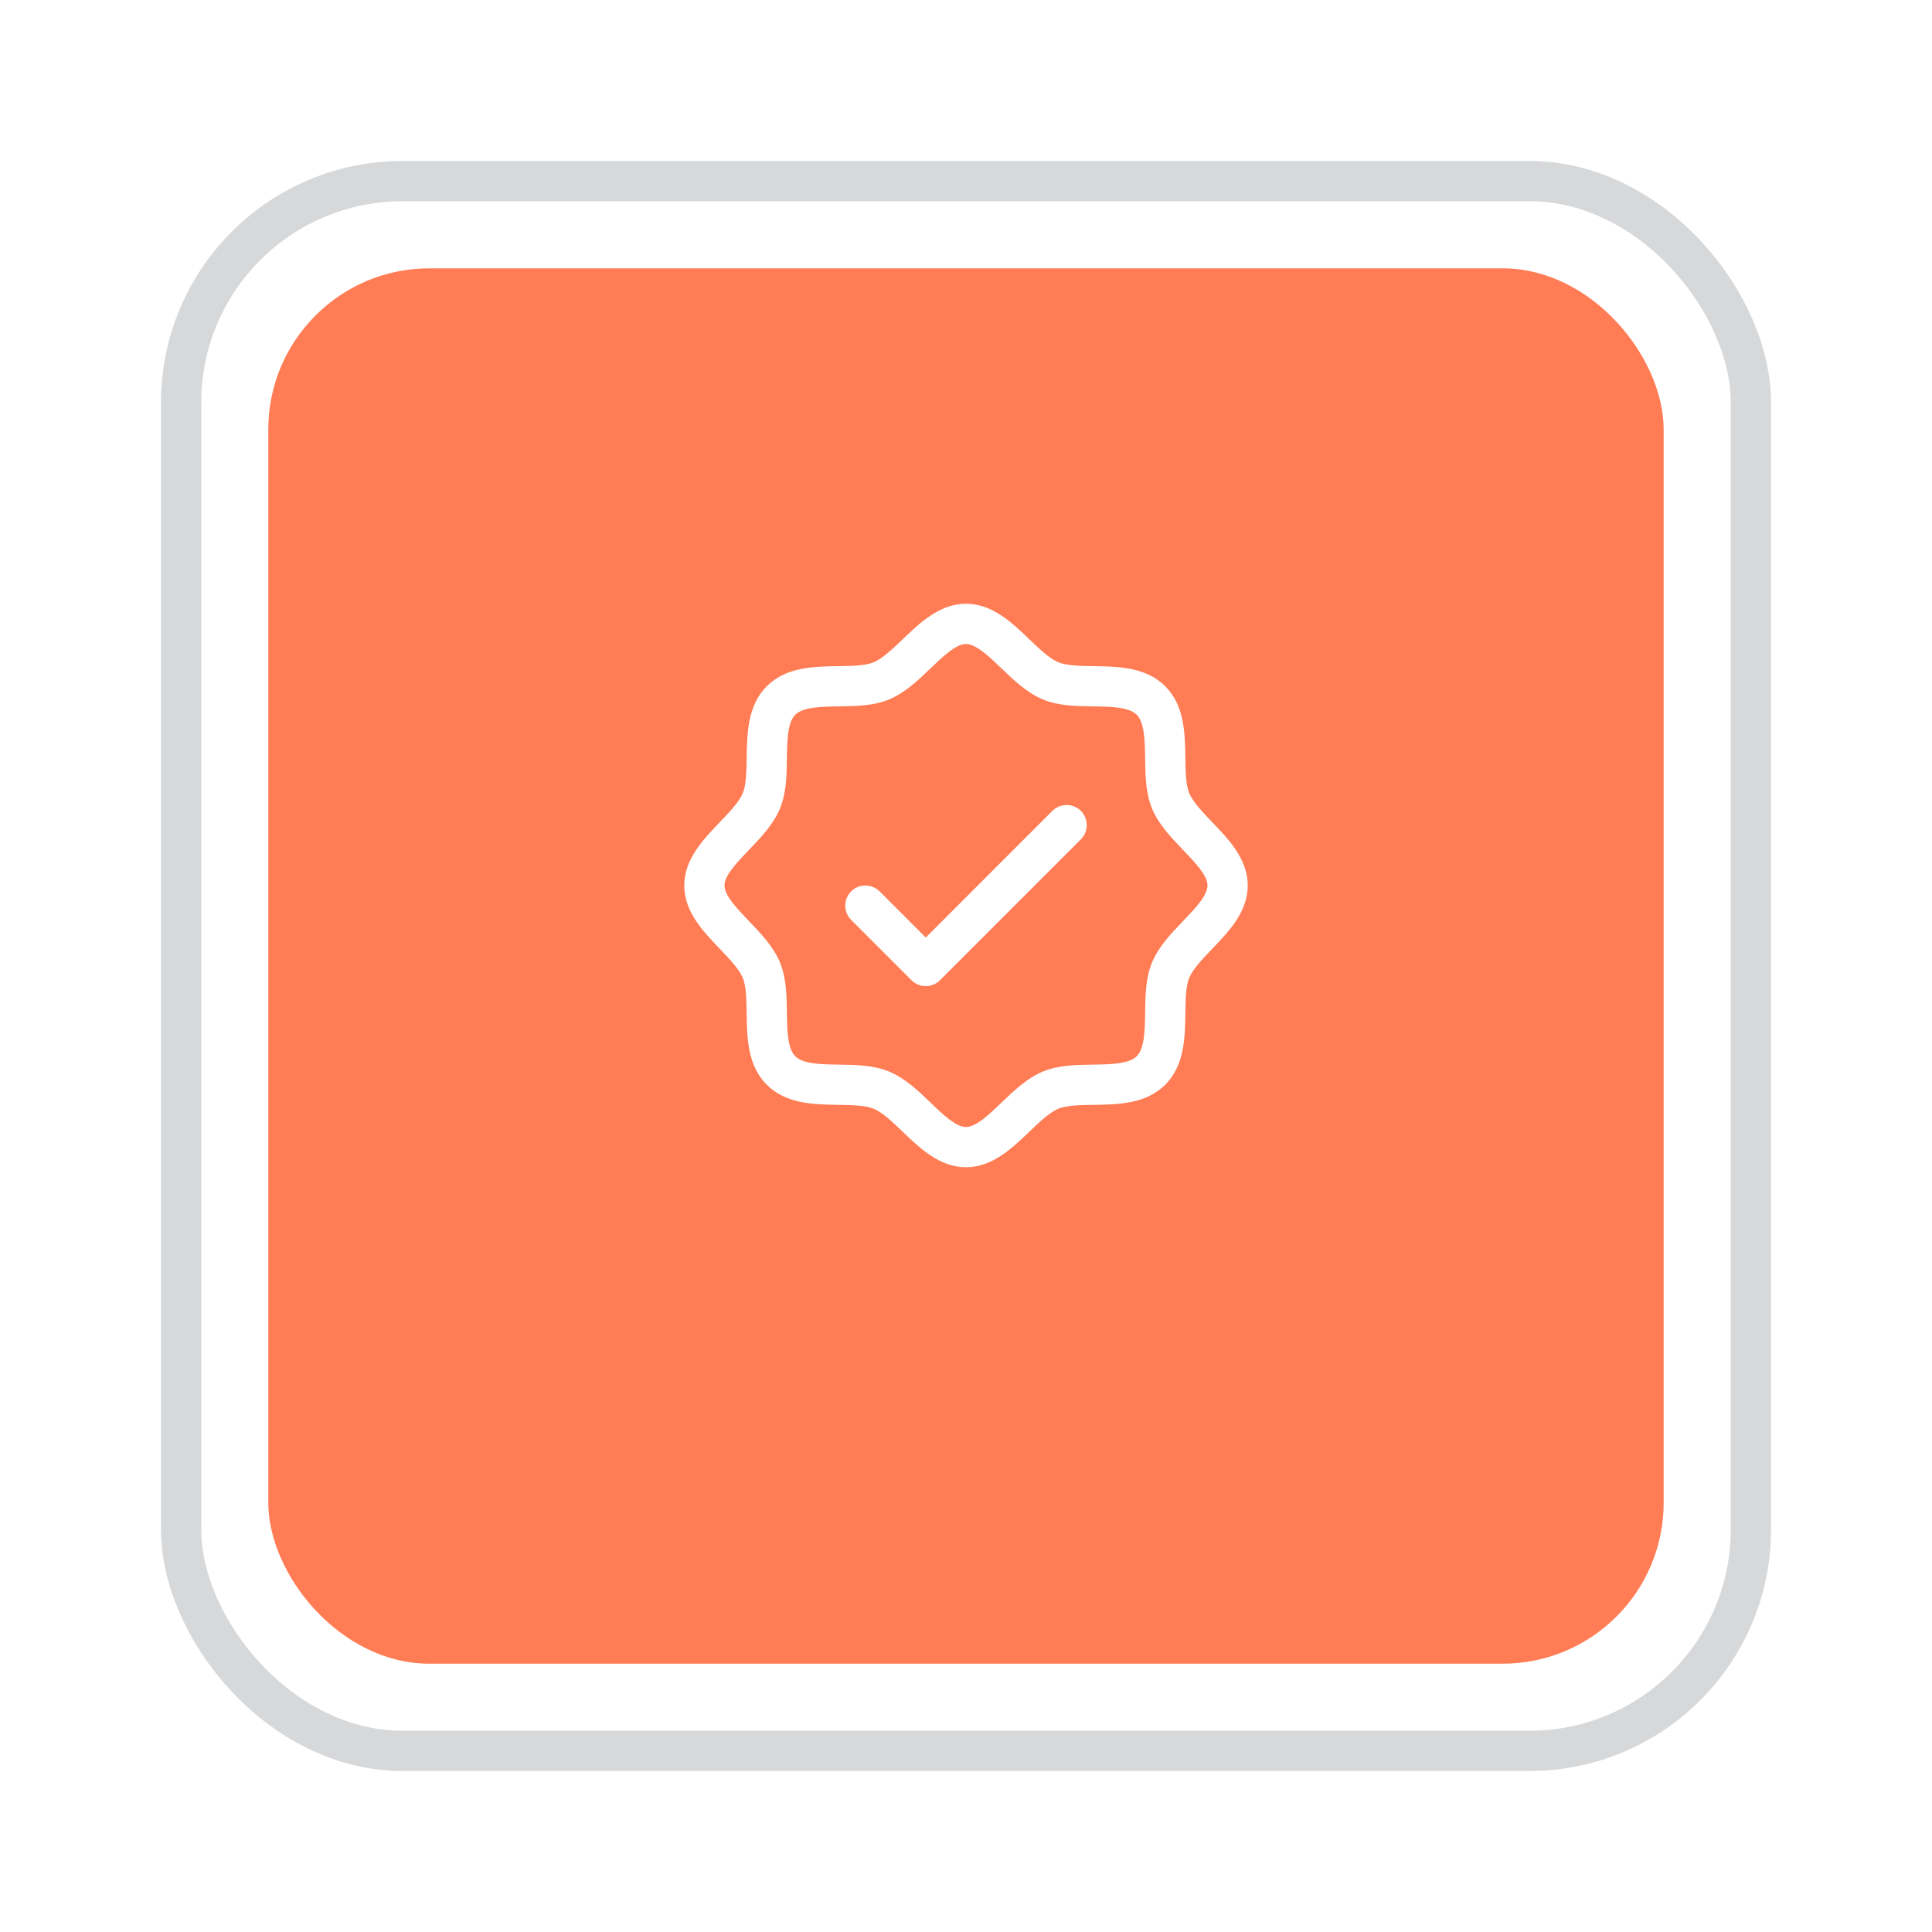
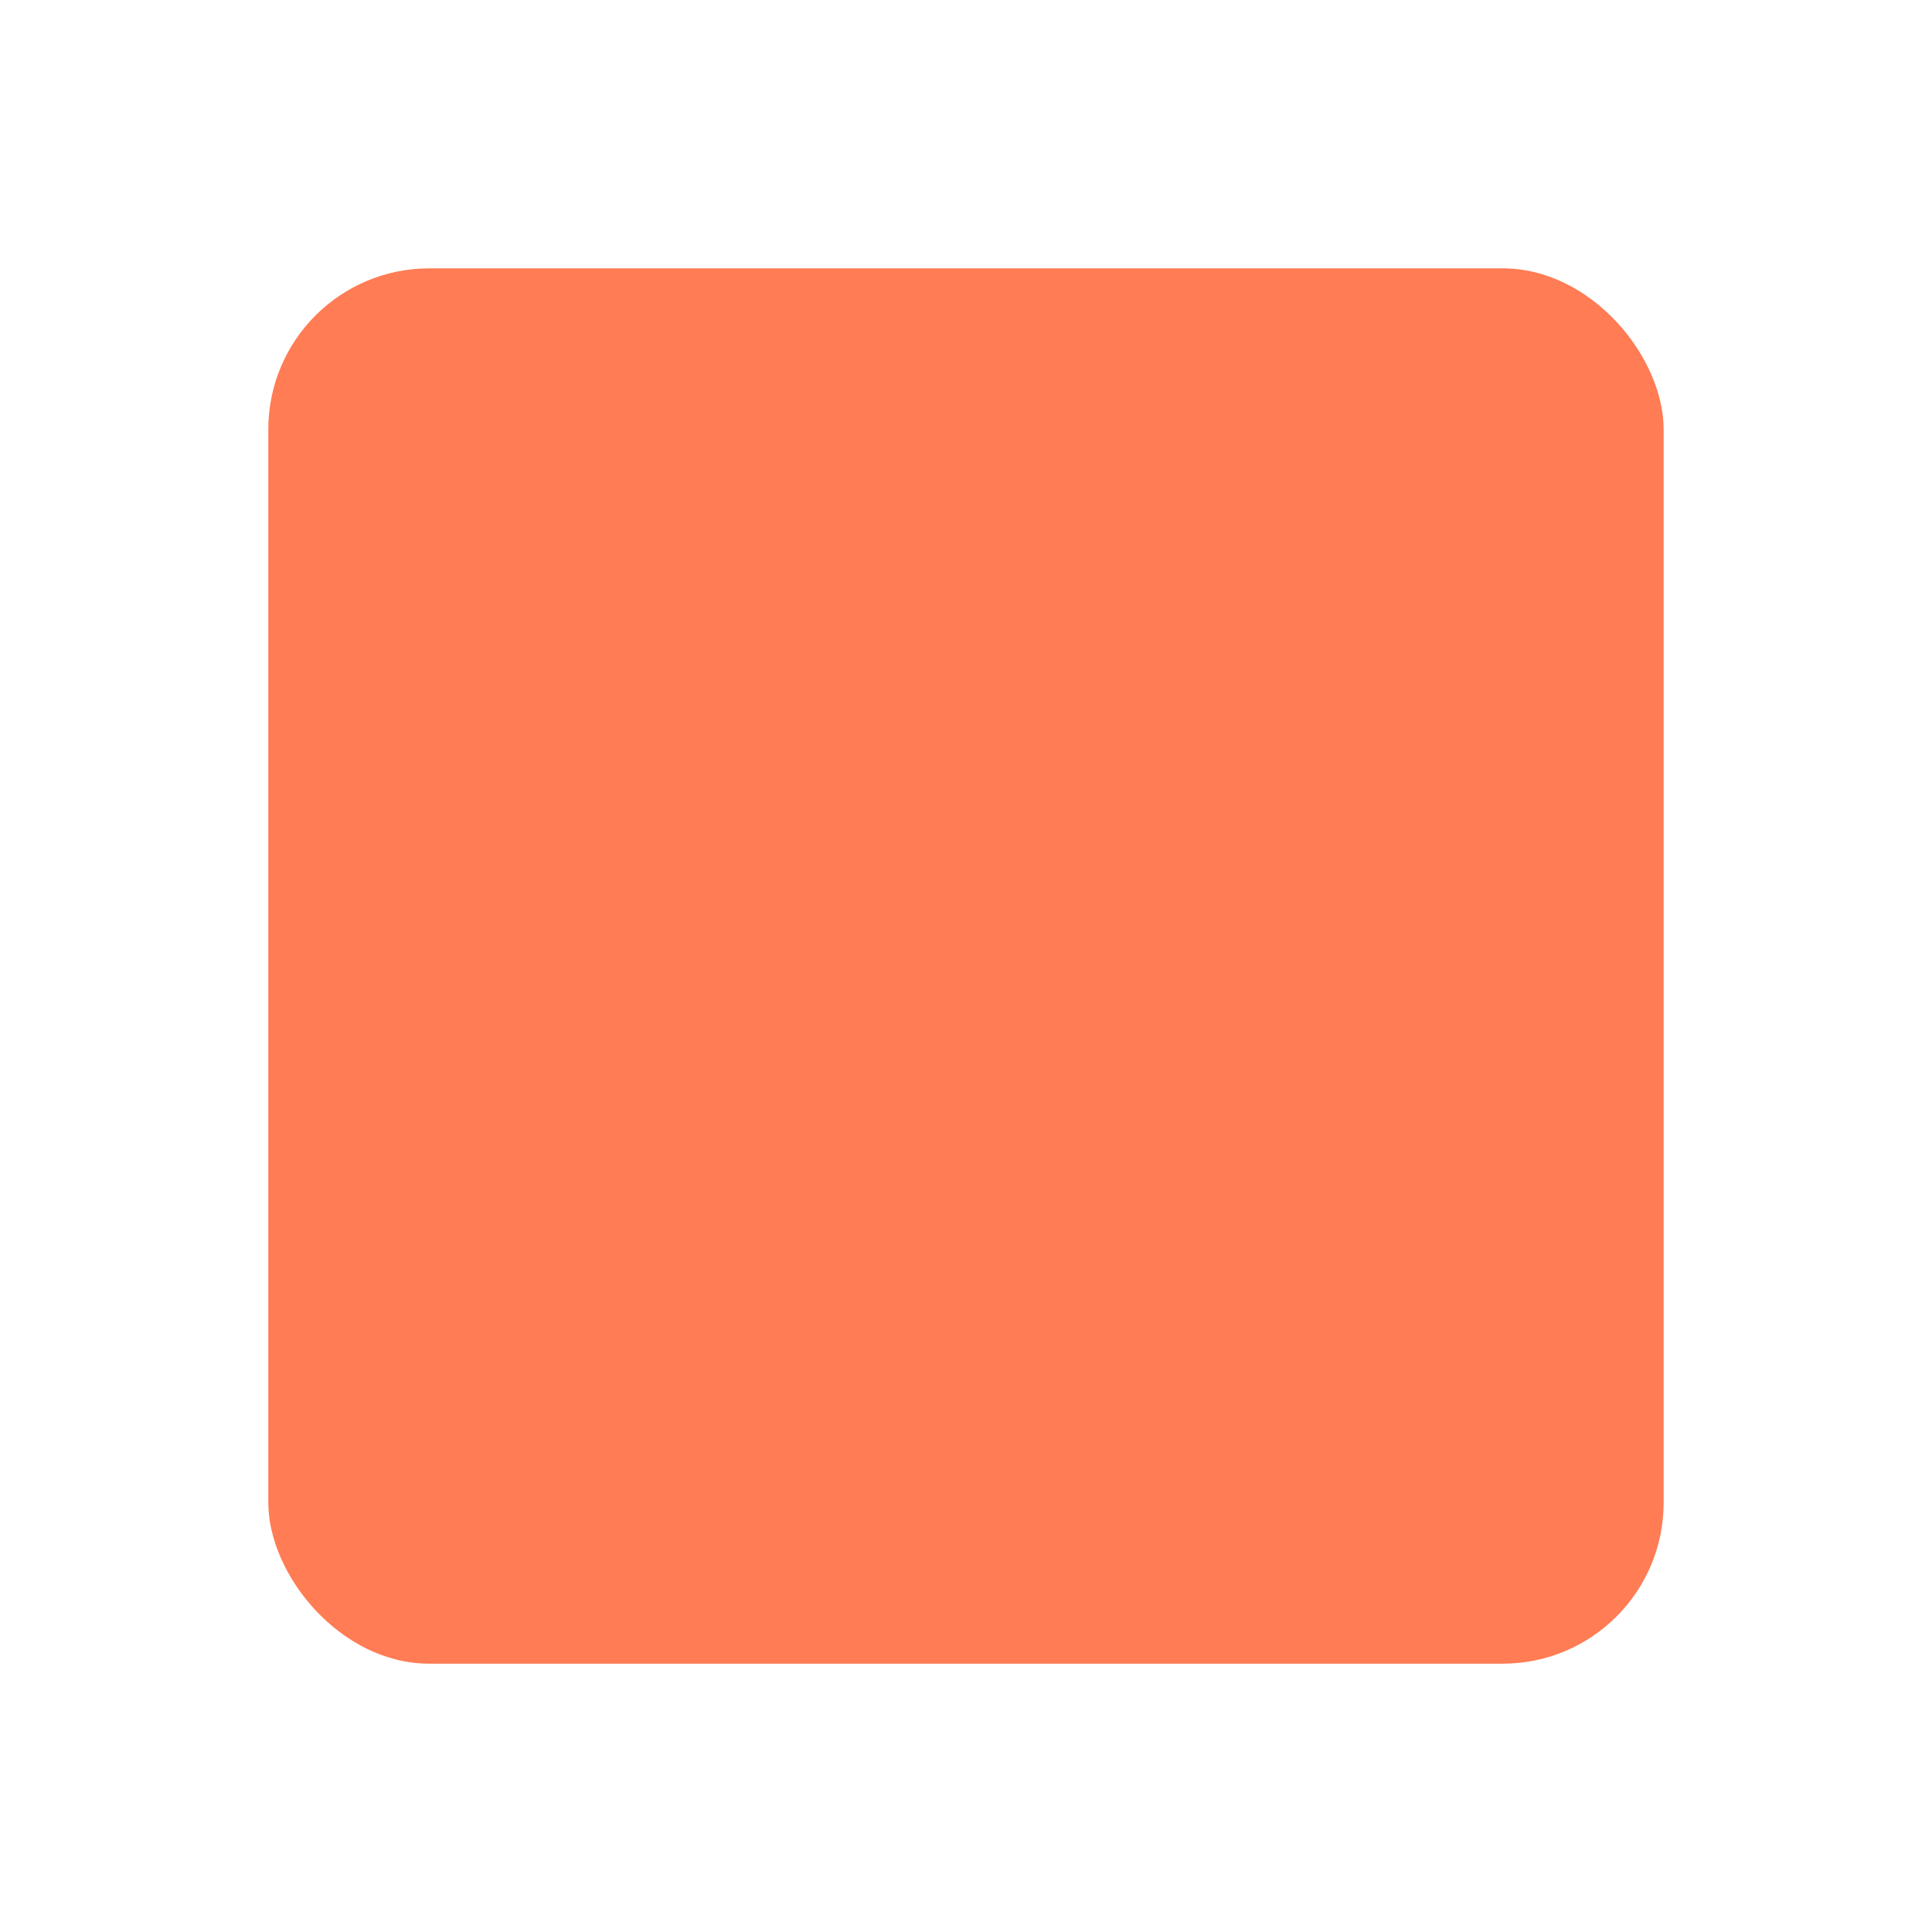
<svg xmlns="http://www.w3.org/2000/svg" width="48" height="48" viewBox="0 0 48 48" fill="none">
  <g filter="url(#filter0_d_149_26925)">
    <rect x="4" y="2" width="40" height="40" rx="6" fill="white" />
-     <rect x="4.5" y="2.5" width="39" height="39" rx="5.5" stroke="#D7D8DA" />
  </g>
  <g filter="url(#filter1_d_149_26925)">
    <rect x="6.666" y="4.667" width="34.667" height="34.667" rx="4" fill="#FF7C54" />
  </g>
-   <path d="M30.116 20.426C29.881 20.18 29.637 19.926 29.545 19.703C29.46 19.499 29.455 19.16 29.45 18.832C29.441 18.222 29.431 17.531 28.95 17.05C28.469 16.569 27.778 16.559 27.168 16.55C26.84 16.545 26.501 16.54 26.297 16.455C26.074 16.363 25.82 16.119 25.574 15.884C25.142 15.469 24.652 15 24 15C23.348 15 22.858 15.469 22.426 15.884C22.18 16.119 21.926 16.363 21.703 16.455C21.5 16.54 21.16 16.545 20.832 16.55C20.222 16.559 19.531 16.569 19.05 17.05C18.569 17.531 18.562 18.222 18.55 18.832C18.545 19.16 18.54 19.499 18.455 19.703C18.363 19.926 18.119 20.18 17.884 20.426C17.469 20.858 17 21.348 17 22C17 22.652 17.469 23.142 17.884 23.574C18.119 23.82 18.363 24.074 18.455 24.297C18.54 24.501 18.545 24.84 18.55 25.168C18.559 25.778 18.569 26.469 19.05 26.95C19.531 27.431 20.222 27.441 20.832 27.45C21.16 27.455 21.499 27.46 21.703 27.545C21.926 27.637 22.18 27.881 22.426 28.116C22.858 28.531 23.348 29 24 29C24.652 29 25.142 28.531 25.574 28.116C25.82 27.881 26.074 27.637 26.297 27.545C26.501 27.46 26.84 27.455 27.168 27.45C27.778 27.441 28.469 27.431 28.95 26.95C29.431 26.469 29.441 25.778 29.45 25.168C29.455 24.84 29.46 24.501 29.545 24.297C29.637 24.074 29.881 23.82 30.116 23.574C30.531 23.142 31 22.652 31 22C31 21.348 30.531 20.858 30.116 20.426ZM29.394 22.882C29.095 23.194 28.785 23.517 28.621 23.914C28.463 24.296 28.456 24.731 28.45 25.153C28.444 25.591 28.437 26.049 28.242 26.242C28.048 26.436 27.593 26.444 27.153 26.45C26.731 26.456 26.296 26.463 25.914 26.621C25.517 26.785 25.194 27.095 24.882 27.394C24.569 27.694 24.25 28 24 28C23.75 28 23.428 27.692 23.118 27.394C22.808 27.096 22.483 26.785 22.086 26.621C21.704 26.463 21.269 26.456 20.847 26.45C20.409 26.444 19.951 26.437 19.758 26.242C19.564 26.048 19.556 25.593 19.55 25.153C19.544 24.731 19.537 24.296 19.379 23.914C19.215 23.517 18.905 23.194 18.606 22.882C18.306 22.569 18 22.25 18 22C18 21.75 18.308 21.428 18.606 21.118C18.904 20.808 19.215 20.483 19.379 20.086C19.537 19.704 19.544 19.269 19.55 18.847C19.556 18.409 19.563 17.951 19.758 17.758C19.952 17.564 20.407 17.556 20.847 17.55C21.269 17.544 21.704 17.537 22.086 17.379C22.483 17.215 22.806 16.905 23.118 16.606C23.431 16.306 23.75 16 24 16C24.25 16 24.572 16.308 24.882 16.606C25.192 16.904 25.517 17.215 25.914 17.379C26.296 17.537 26.731 17.544 27.153 17.55C27.591 17.556 28.049 17.563 28.242 17.758C28.436 17.952 28.444 18.407 28.45 18.847C28.456 19.269 28.463 19.704 28.621 20.086C28.785 20.483 29.095 20.806 29.394 21.118C29.694 21.431 30 21.75 30 22C30 22.25 29.692 22.572 29.394 22.882ZM26.854 20.146C26.9 20.193 26.937 20.248 26.962 20.308C26.987 20.369 27 20.434 27 20.5C27 20.566 26.987 20.631 26.962 20.692C26.937 20.752 26.9 20.807 26.854 20.854L23.354 24.354C23.307 24.4 23.252 24.437 23.192 24.462C23.131 24.487 23.066 24.5 23 24.5C22.934 24.5 22.869 24.487 22.808 24.462C22.748 24.437 22.693 24.4 22.646 24.354L21.146 22.854C21.052 22.76 21 22.633 21 22.5C21 22.367 21.052 22.24 21.146 22.146C21.24 22.052 21.367 22 21.5 22C21.633 22 21.76 22.052 21.854 22.146L23 23.293L26.146 20.146C26.193 20.1 26.248 20.063 26.308 20.038C26.369 20.013 26.434 20 26.5 20C26.566 20 26.631 20.013 26.692 20.038C26.752 20.063 26.807 20.1 26.854 20.146Z" fill="white" />
  <defs>
    <filter id="filter0_d_149_26925" x="0" y="0" width="48" height="48" filterUnits="userSpaceOnUse" color-interpolation-filters="sRGB">
      <feFlood flood-opacity="0" result="BackgroundImageFix" />
      <feColorMatrix in="SourceAlpha" type="matrix" values="0 0 0 0 0 0 0 0 0 0 0 0 0 0 0 0 0 0 127 0" result="hardAlpha" />
      <feOffset dy="2" />
      <feGaussianBlur stdDeviation="2" />
      <feComposite in2="hardAlpha" operator="out" />
      <feColorMatrix type="matrix" values="0 0 0 0 0.843 0 0 0 0 0.847 0 0 0 0 0.855 0 0 0 0.26 0" />
      <feBlend mode="normal" in2="BackgroundImageFix" result="effect1_dropShadow_149_26925" />
      <feBlend mode="normal" in="SourceGraphic" in2="effect1_dropShadow_149_26925" result="shape" />
    </filter>
    <filter id="filter1_d_149_26925" x="2.666" y="2.667" width="42.666" height="42.667" filterUnits="userSpaceOnUse" color-interpolation-filters="sRGB">
      <feFlood flood-opacity="0" result="BackgroundImageFix" />
      <feColorMatrix in="SourceAlpha" type="matrix" values="0 0 0 0 0 0 0 0 0 0 0 0 0 0 0 0 0 0 127 0" result="hardAlpha" />
      <feOffset dy="2" />
      <feGaussianBlur stdDeviation="2" />
      <feComposite in2="hardAlpha" operator="out" />
      <feColorMatrix type="matrix" values="0 0 0 0 0.843 0 0 0 0 0.847 0 0 0 0 0.855 0 0 0 0.26 0" />
      <feBlend mode="normal" in2="BackgroundImageFix" result="effect1_dropShadow_149_26925" />
      <feBlend mode="normal" in="SourceGraphic" in2="effect1_dropShadow_149_26925" result="shape" />
    </filter>
  </defs>
</svg>